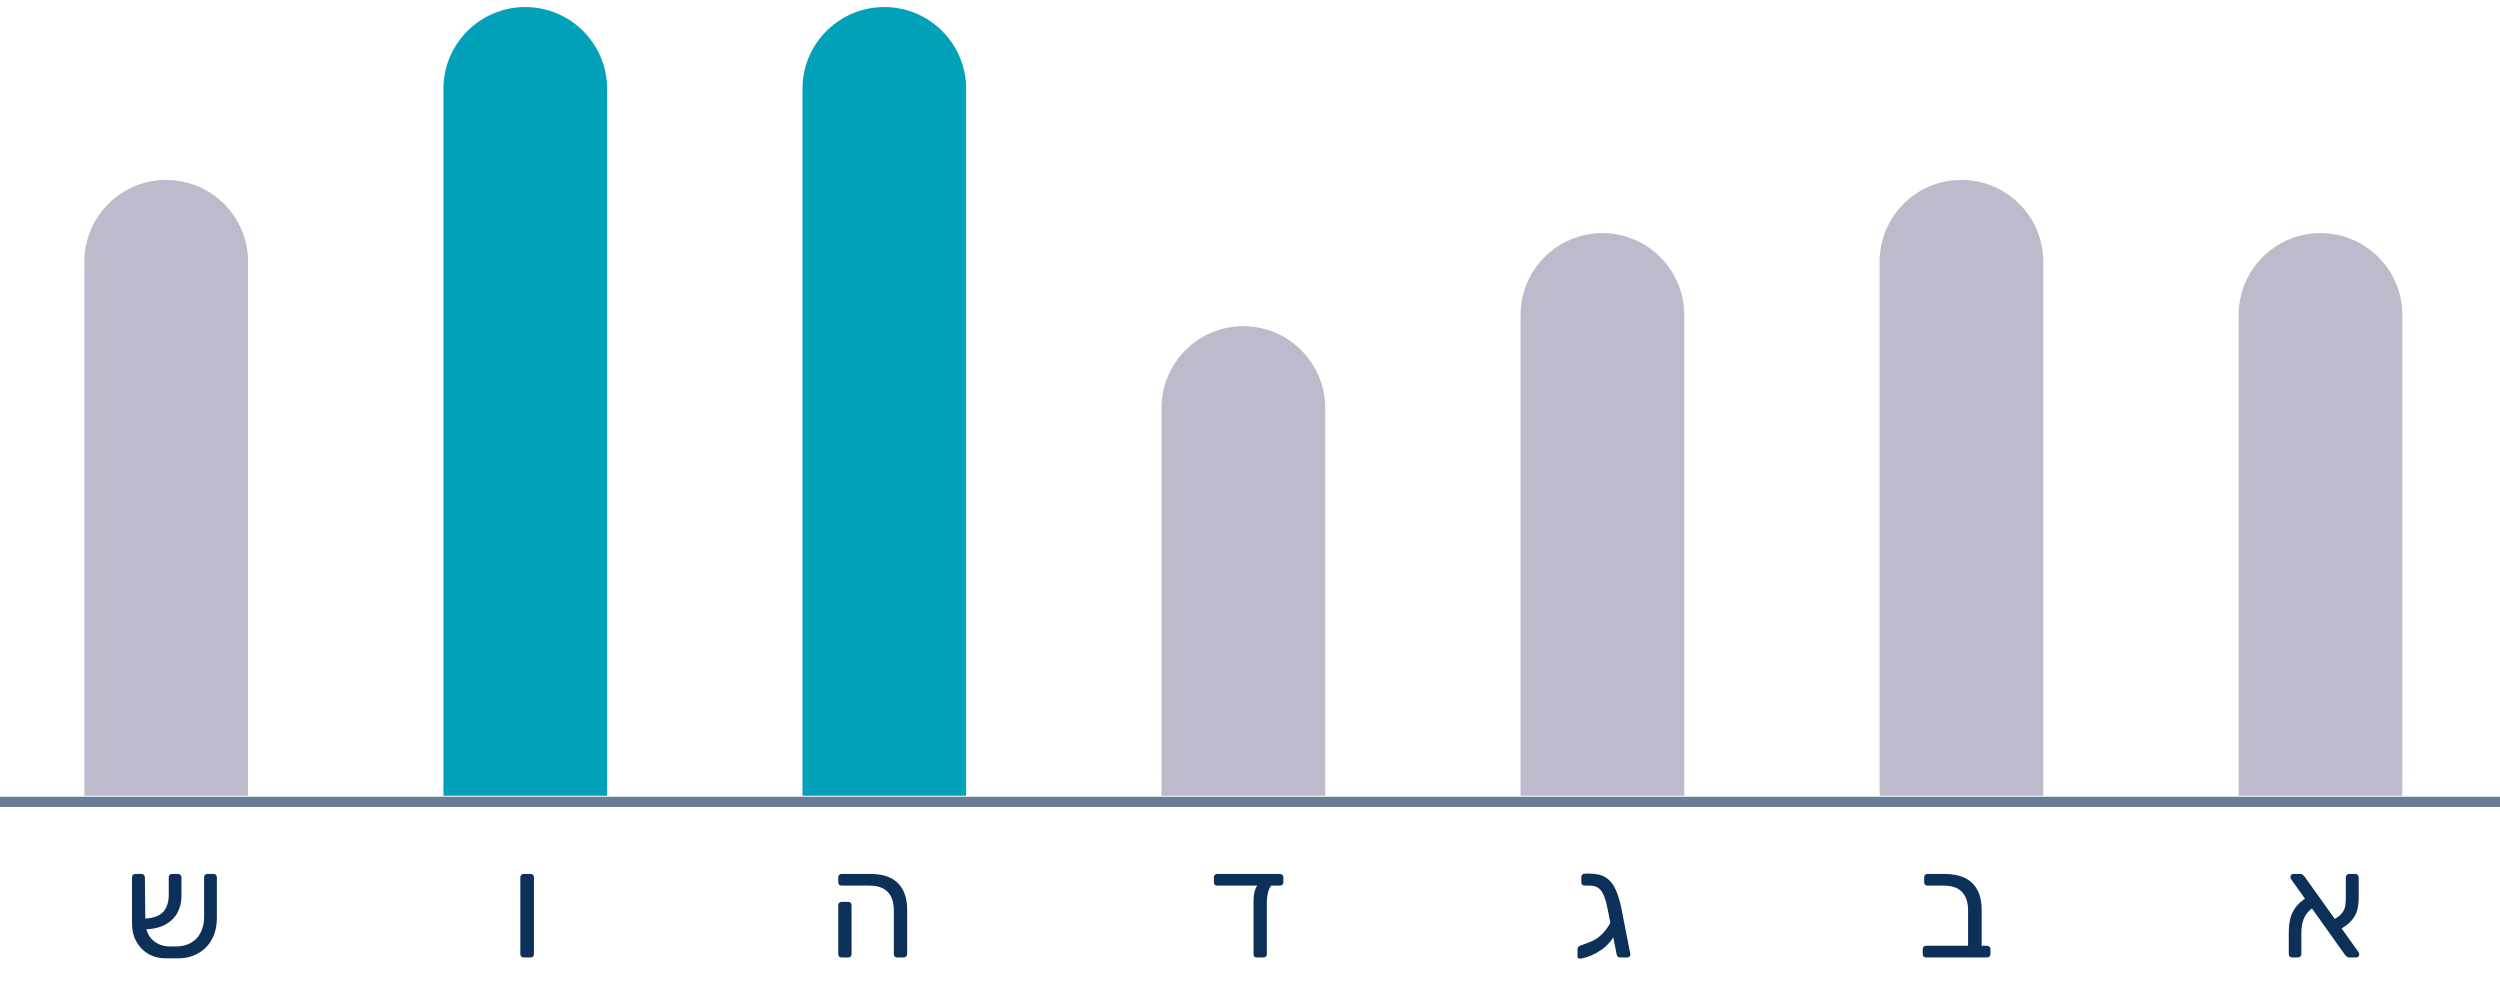
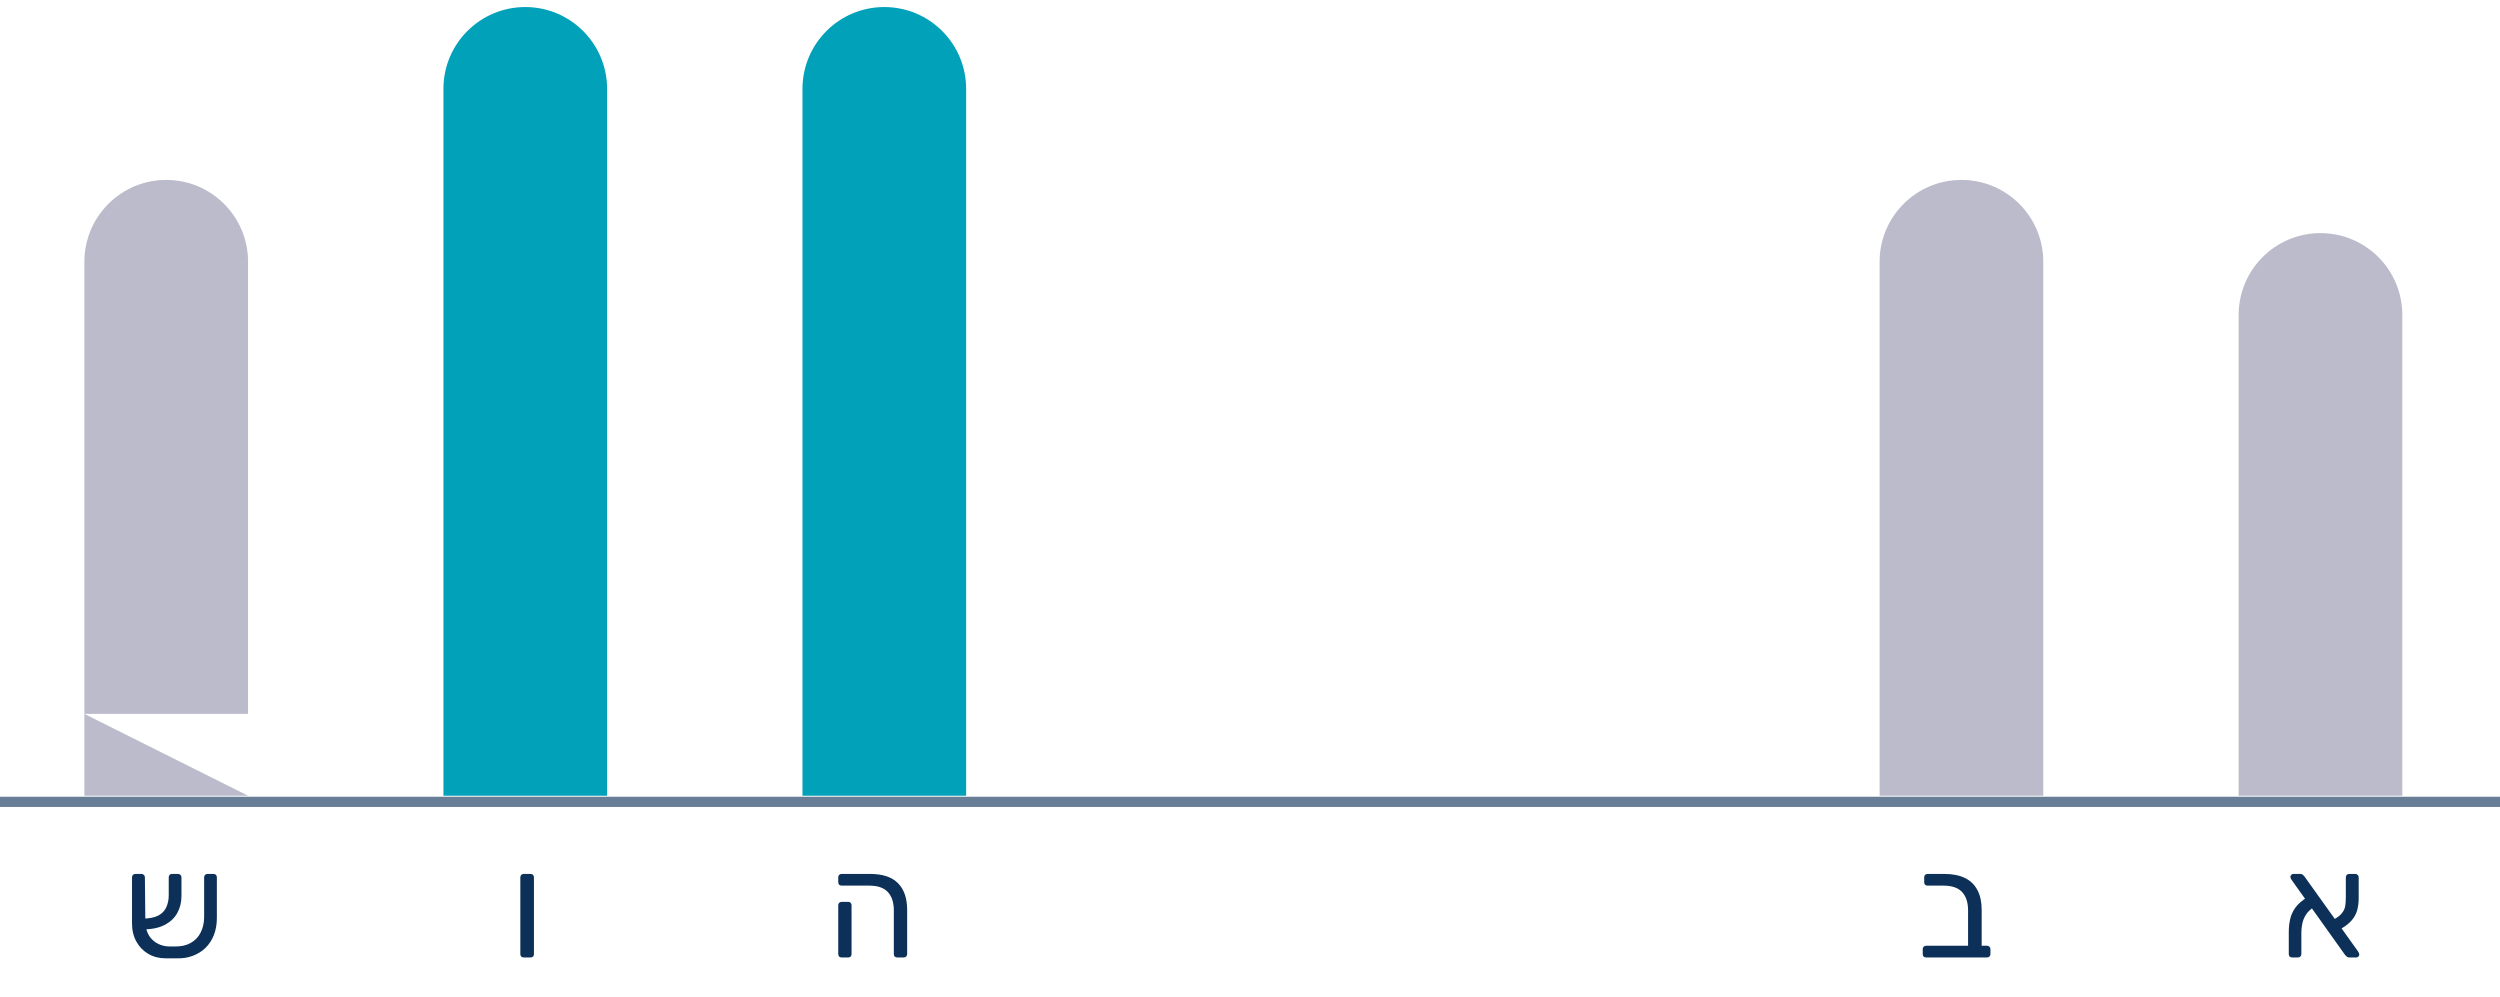
<svg xmlns="http://www.w3.org/2000/svg" width="188" height="75" viewBox="0 0 188 75" fill="none">
  <path d="M13.14 71.175C13.617 71.182 14.016 71.094 14.339 70.911C14.669 70.728 14.918 70.467 15.087 70.13C15.263 69.785 15.351 69.393 15.351 68.953V65.972C15.351 65.899 15.373 65.84 15.417 65.796C15.468 65.745 15.531 65.719 15.604 65.719H16.066C16.139 65.719 16.198 65.745 16.242 65.796C16.286 65.84 16.308 65.899 16.308 65.972V69.03C16.308 69.499 16.235 69.925 16.088 70.306C15.941 70.68 15.732 71.003 15.461 71.274C15.19 71.538 14.867 71.74 14.493 71.879C14.126 72.018 13.719 72.081 13.272 72.066H12.447C11.97 72.066 11.541 71.956 11.16 71.736C10.779 71.516 10.478 71.208 10.258 70.812C10.038 70.416 9.928 69.958 9.928 69.437V65.972C9.928 65.899 9.95 65.84 9.994 65.796C10.045 65.745 10.108 65.719 10.181 65.719H10.643C10.716 65.719 10.775 65.745 10.819 65.796C10.87 65.84 10.896 65.899 10.896 65.972L10.929 69.217C10.929 69.848 11.105 70.332 11.457 70.669C11.809 71.006 12.256 71.175 12.799 71.175H13.14ZM10.698 69.888L10.676 69.085C11.219 69.078 11.633 68.997 11.919 68.843C12.205 68.682 12.403 68.469 12.513 68.205C12.63 67.941 12.689 67.651 12.689 67.336V65.972C12.689 65.899 12.711 65.84 12.755 65.796C12.799 65.745 12.861 65.719 12.942 65.719H13.393C13.466 65.719 13.525 65.745 13.569 65.796C13.62 65.84 13.646 65.899 13.646 65.972V67.38C13.646 67.857 13.54 68.286 13.327 68.667C13.114 69.048 12.788 69.349 12.348 69.569C11.915 69.789 11.365 69.895 10.698 69.888Z" fill="#0C3058" />
  <path d="M39.382 72C39.309 72 39.247 71.978 39.195 71.934C39.151 71.883 39.129 71.82 39.129 71.747V65.972C39.129 65.899 39.151 65.84 39.195 65.796C39.247 65.745 39.309 65.719 39.382 65.719H39.899C39.98 65.719 40.042 65.745 40.086 65.796C40.13 65.84 40.152 65.899 40.152 65.972V71.747C40.152 71.82 40.13 71.883 40.086 71.934C40.042 71.978 39.98 72 39.899 72H39.382Z" fill="#0C3058" />
  <path d="M67.469 72C67.396 72 67.334 71.978 67.282 71.934C67.239 71.883 67.216 71.82 67.216 71.747V68.458C67.216 67.871 67.07 67.417 66.776 67.094C66.483 66.764 66.01 66.599 65.358 66.599H63.289C63.216 66.599 63.154 66.577 63.102 66.533C63.059 66.482 63.036 66.419 63.036 66.346V65.972C63.036 65.899 63.059 65.84 63.102 65.796C63.154 65.745 63.216 65.719 63.289 65.719H65.412C66.366 65.719 67.07 65.95 67.525 66.412C67.987 66.874 68.218 67.545 68.218 68.425V71.747C68.218 71.82 68.192 71.883 68.141 71.934C68.097 71.978 68.038 72 67.965 72H67.469ZM63.289 72C63.216 72 63.154 71.978 63.102 71.934C63.059 71.883 63.036 71.82 63.036 71.747V68.073C63.036 68 63.059 67.941 63.102 67.897C63.154 67.846 63.216 67.82 63.289 67.82H63.795C63.869 67.82 63.928 67.846 63.971 67.897C64.016 67.941 64.037 68 64.037 68.073V71.747C64.037 71.82 64.016 71.883 63.971 71.934C63.928 71.978 63.869 72 63.795 72H63.289Z" fill="#0C3058" />
-   <path d="M94.507 72C94.346 72 94.265 71.919 94.265 71.758V67.831C94.265 67.398 94.316 67.061 94.419 66.819C94.522 66.577 94.65 66.456 94.804 66.456H95.882C95.699 66.456 95.548 66.595 95.431 66.874C95.321 67.153 95.266 67.497 95.266 67.908V71.758C95.266 71.831 95.24 71.89 95.189 71.934C95.138 71.978 95.075 72 95.002 72H94.507ZM91.537 66.599C91.464 66.599 91.401 66.577 91.35 66.533C91.306 66.482 91.284 66.419 91.284 66.346V65.972C91.284 65.899 91.306 65.84 91.35 65.796C91.401 65.745 91.464 65.719 91.537 65.719H96.256C96.329 65.719 96.388 65.745 96.432 65.796C96.483 65.84 96.509 65.899 96.509 65.972V66.346C96.509 66.419 96.483 66.482 96.432 66.533C96.388 66.577 96.329 66.599 96.256 66.599H91.537Z" fill="#0C3058" />
-   <path d="M121.82 72C121.746 72 121.688 71.978 121.644 71.934C121.607 71.883 121.581 71.82 121.567 71.747L120.896 68.37C120.822 67.981 120.734 67.659 120.632 67.402C120.536 67.138 120.404 66.94 120.236 66.808C120.074 66.669 119.851 66.599 119.565 66.599H119.169C119.095 66.599 119.033 66.577 118.982 66.533C118.938 66.482 118.916 66.419 118.916 66.346V65.95C118.916 65.877 118.938 65.818 118.982 65.774C119.033 65.723 119.095 65.697 119.169 65.697H119.576C120.067 65.697 120.463 65.796 120.764 65.994C121.064 66.185 121.303 66.474 121.479 66.863C121.662 67.252 121.812 67.736 121.93 68.315L122.601 71.747C122.615 71.82 122.593 71.883 122.535 71.934C122.483 71.978 122.421 72 122.348 72H121.82ZM120.401 71.439C120.129 71.622 119.873 71.765 119.631 71.868C119.396 71.963 119.15 72.037 118.894 72.088C118.82 72.095 118.758 72.088 118.707 72.066C118.655 72.044 118.63 71.996 118.63 71.923V71.373C118.63 71.248 118.707 71.157 118.861 71.098C118.912 71.076 119.007 71.043 119.147 70.999C119.286 70.948 119.436 70.889 119.598 70.823C119.759 70.757 119.898 70.687 120.016 70.614C120.199 70.497 120.379 70.346 120.555 70.163C120.731 69.972 120.877 69.778 120.995 69.58C121.119 69.375 121.182 69.195 121.182 69.041L121.82 68.964C121.812 69.279 121.743 69.598 121.611 69.921C121.479 70.244 121.306 70.537 121.094 70.801C120.881 71.065 120.65 71.278 120.401 71.439Z" fill="#0C3058" />
  <path d="M144.842 72C144.769 72 144.706 71.978 144.655 71.934C144.611 71.883 144.589 71.82 144.589 71.747V71.373C144.589 71.3 144.611 71.241 144.655 71.197C144.706 71.146 144.769 71.12 144.842 71.12H147.999V68.458C147.999 67.871 147.852 67.417 147.559 67.094C147.266 66.764 146.793 66.599 146.14 66.599H144.952C144.879 66.599 144.816 66.577 144.765 66.533C144.721 66.482 144.699 66.419 144.699 66.346V65.972C144.699 65.899 144.721 65.84 144.765 65.796C144.816 65.745 144.879 65.719 144.952 65.719H146.195C146.826 65.719 147.35 65.822 147.768 66.027C148.186 66.232 148.498 66.537 148.703 66.94C148.916 67.336 149.022 67.831 149.022 68.425V71.12H149.429C149.502 71.12 149.561 71.146 149.605 71.197C149.656 71.241 149.682 71.3 149.682 71.373V71.747C149.682 71.82 149.656 71.883 149.605 71.934C149.561 71.978 149.502 72 149.429 72H144.842Z" fill="#0C3058" />
  <path d="M176.659 72C176.579 72 176.516 71.978 176.472 71.934C176.428 71.89 176.388 71.85 176.351 71.813L172.314 66.148C172.263 66.067 172.237 65.998 172.237 65.939C172.237 65.88 172.259 65.829 172.303 65.785C172.355 65.741 172.41 65.719 172.468 65.719H172.985C173.066 65.719 173.128 65.741 173.172 65.785C173.224 65.829 173.264 65.869 173.293 65.906L177.341 71.571C177.371 71.622 177.389 71.663 177.396 71.692C177.411 71.721 177.418 71.751 177.418 71.78C177.418 71.839 177.396 71.89 177.352 71.934C177.308 71.978 177.257 72 177.198 72H176.659ZM172.369 72C172.296 72 172.234 71.978 172.182 71.934C172.138 71.883 172.116 71.82 172.116 71.747V70.097C172.116 69.76 172.149 69.441 172.215 69.14C172.281 68.832 172.41 68.542 172.6 68.271C172.798 67.992 173.092 67.732 173.48 67.49L173.986 68.227C173.722 68.396 173.524 68.59 173.392 68.81C173.26 69.023 173.172 69.246 173.128 69.481C173.084 69.708 173.062 69.928 173.062 70.141V71.747C173.062 71.82 173.037 71.883 172.985 71.934C172.941 71.978 172.883 72 172.809 72H172.369ZM175.779 69.987L175.328 69.228C175.688 69.059 175.941 68.883 176.087 68.7C176.241 68.517 176.333 68.326 176.362 68.128C176.392 67.923 176.406 67.71 176.406 67.49V65.972C176.406 65.899 176.428 65.84 176.472 65.796C176.524 65.745 176.586 65.719 176.659 65.719H177.121C177.195 65.719 177.253 65.745 177.297 65.796C177.349 65.84 177.374 65.899 177.374 65.972V67.545C177.374 67.853 177.338 68.15 177.264 68.436C177.191 68.722 177.041 68.993 176.813 69.25C176.593 69.499 176.249 69.745 175.779 69.987Z" fill="#0C3058" />
  <line y1="60.299" x2="188" y2="60.299" stroke="#687E97" stroke-width="0.769" />
-   <path d="M18.654 19.684C18.654 16.285 15.899 13.53 12.5 13.53C9.101 13.53 6.346 16.285 6.346 19.684L18.654 19.684ZM6.346 53.684L6.346 59.837L18.654 59.837L18.654 53.684L6.346 53.684ZM6.346 19.684L6.346 53.684L18.654 53.684L18.654 19.684L6.346 19.684Z" fill="#BBBBCB" />
+   <path d="M18.654 19.684C18.654 16.285 15.899 13.53 12.5 13.53C9.101 13.53 6.346 16.285 6.346 19.684L18.654 19.684ZM6.346 53.684L6.346 59.837L18.654 59.837L6.346 53.684ZM6.346 19.684L6.346 53.684L18.654 53.684L18.654 19.684L6.346 19.684Z" fill="#BBBBCB" />
  <path d="M45.654 6.684C45.654 3.285 42.899 0.53 39.5 0.53C36.101 0.53 33.346 3.285 33.346 6.684L45.654 6.684ZM33.346 53.684L33.346 59.837L45.654 59.837L45.654 53.684L33.346 53.684ZM33.346 6.684L33.346 53.684L45.654 53.684L45.654 6.684L33.346 6.684Z" fill="#00A1B9" />
  <path d="M72.654 6.684C72.654 3.285 69.899 0.53 66.5 0.53C63.101 0.53 60.346 3.285 60.346 6.684L72.654 6.684ZM60.346 53.684L60.346 59.837L72.654 59.837L72.654 53.684L60.346 53.684ZM60.346 6.684L60.346 53.684L72.654 53.684L72.654 6.684L60.346 6.684Z" fill="#00A1B9" />
-   <path d="M99.654 30.684C99.654 27.285 96.899 24.53 93.5 24.53C90.101 24.53 87.346 27.285 87.346 30.684L99.654 30.684ZM87.346 53.684L87.346 59.837L99.654 59.837L99.654 53.684L87.346 53.684ZM87.346 30.684L87.346 53.684L99.654 53.684L99.654 30.684L87.346 30.684Z" fill="#BBBBCB" />
-   <path d="M126.654 23.684C126.654 20.285 123.899 17.53 120.5 17.53C117.101 17.53 114.346 20.285 114.346 23.684L126.654 23.684ZM114.346 53.684L114.346 59.837L126.654 59.837L126.654 53.684L114.346 53.684ZM114.346 23.684L114.346 53.684L126.654 53.684L126.654 23.684L114.346 23.684Z" fill="#BBBBCB" />
  <path d="M153.654 19.684C153.654 16.285 150.899 13.53 147.5 13.53C144.101 13.53 141.346 16.285 141.346 19.684L153.654 19.684ZM141.346 53.684L141.346 59.837L153.654 59.837L153.654 53.684L141.346 53.684ZM141.346 19.684L141.346 53.684L153.654 53.684L153.654 19.684L141.346 19.684Z" fill="#BBBBCB" />
  <path d="M180.654 23.684C180.654 20.285 177.899 17.53 174.5 17.53C171.101 17.53 168.346 20.285 168.346 23.684L180.654 23.684ZM168.346 53.684L168.346 59.837L180.654 59.837L180.654 53.684L168.346 53.684ZM168.346 23.684L168.346 53.684L180.654 53.684L180.654 23.684L168.346 23.684Z" fill="#BBBBCB" />
</svg>